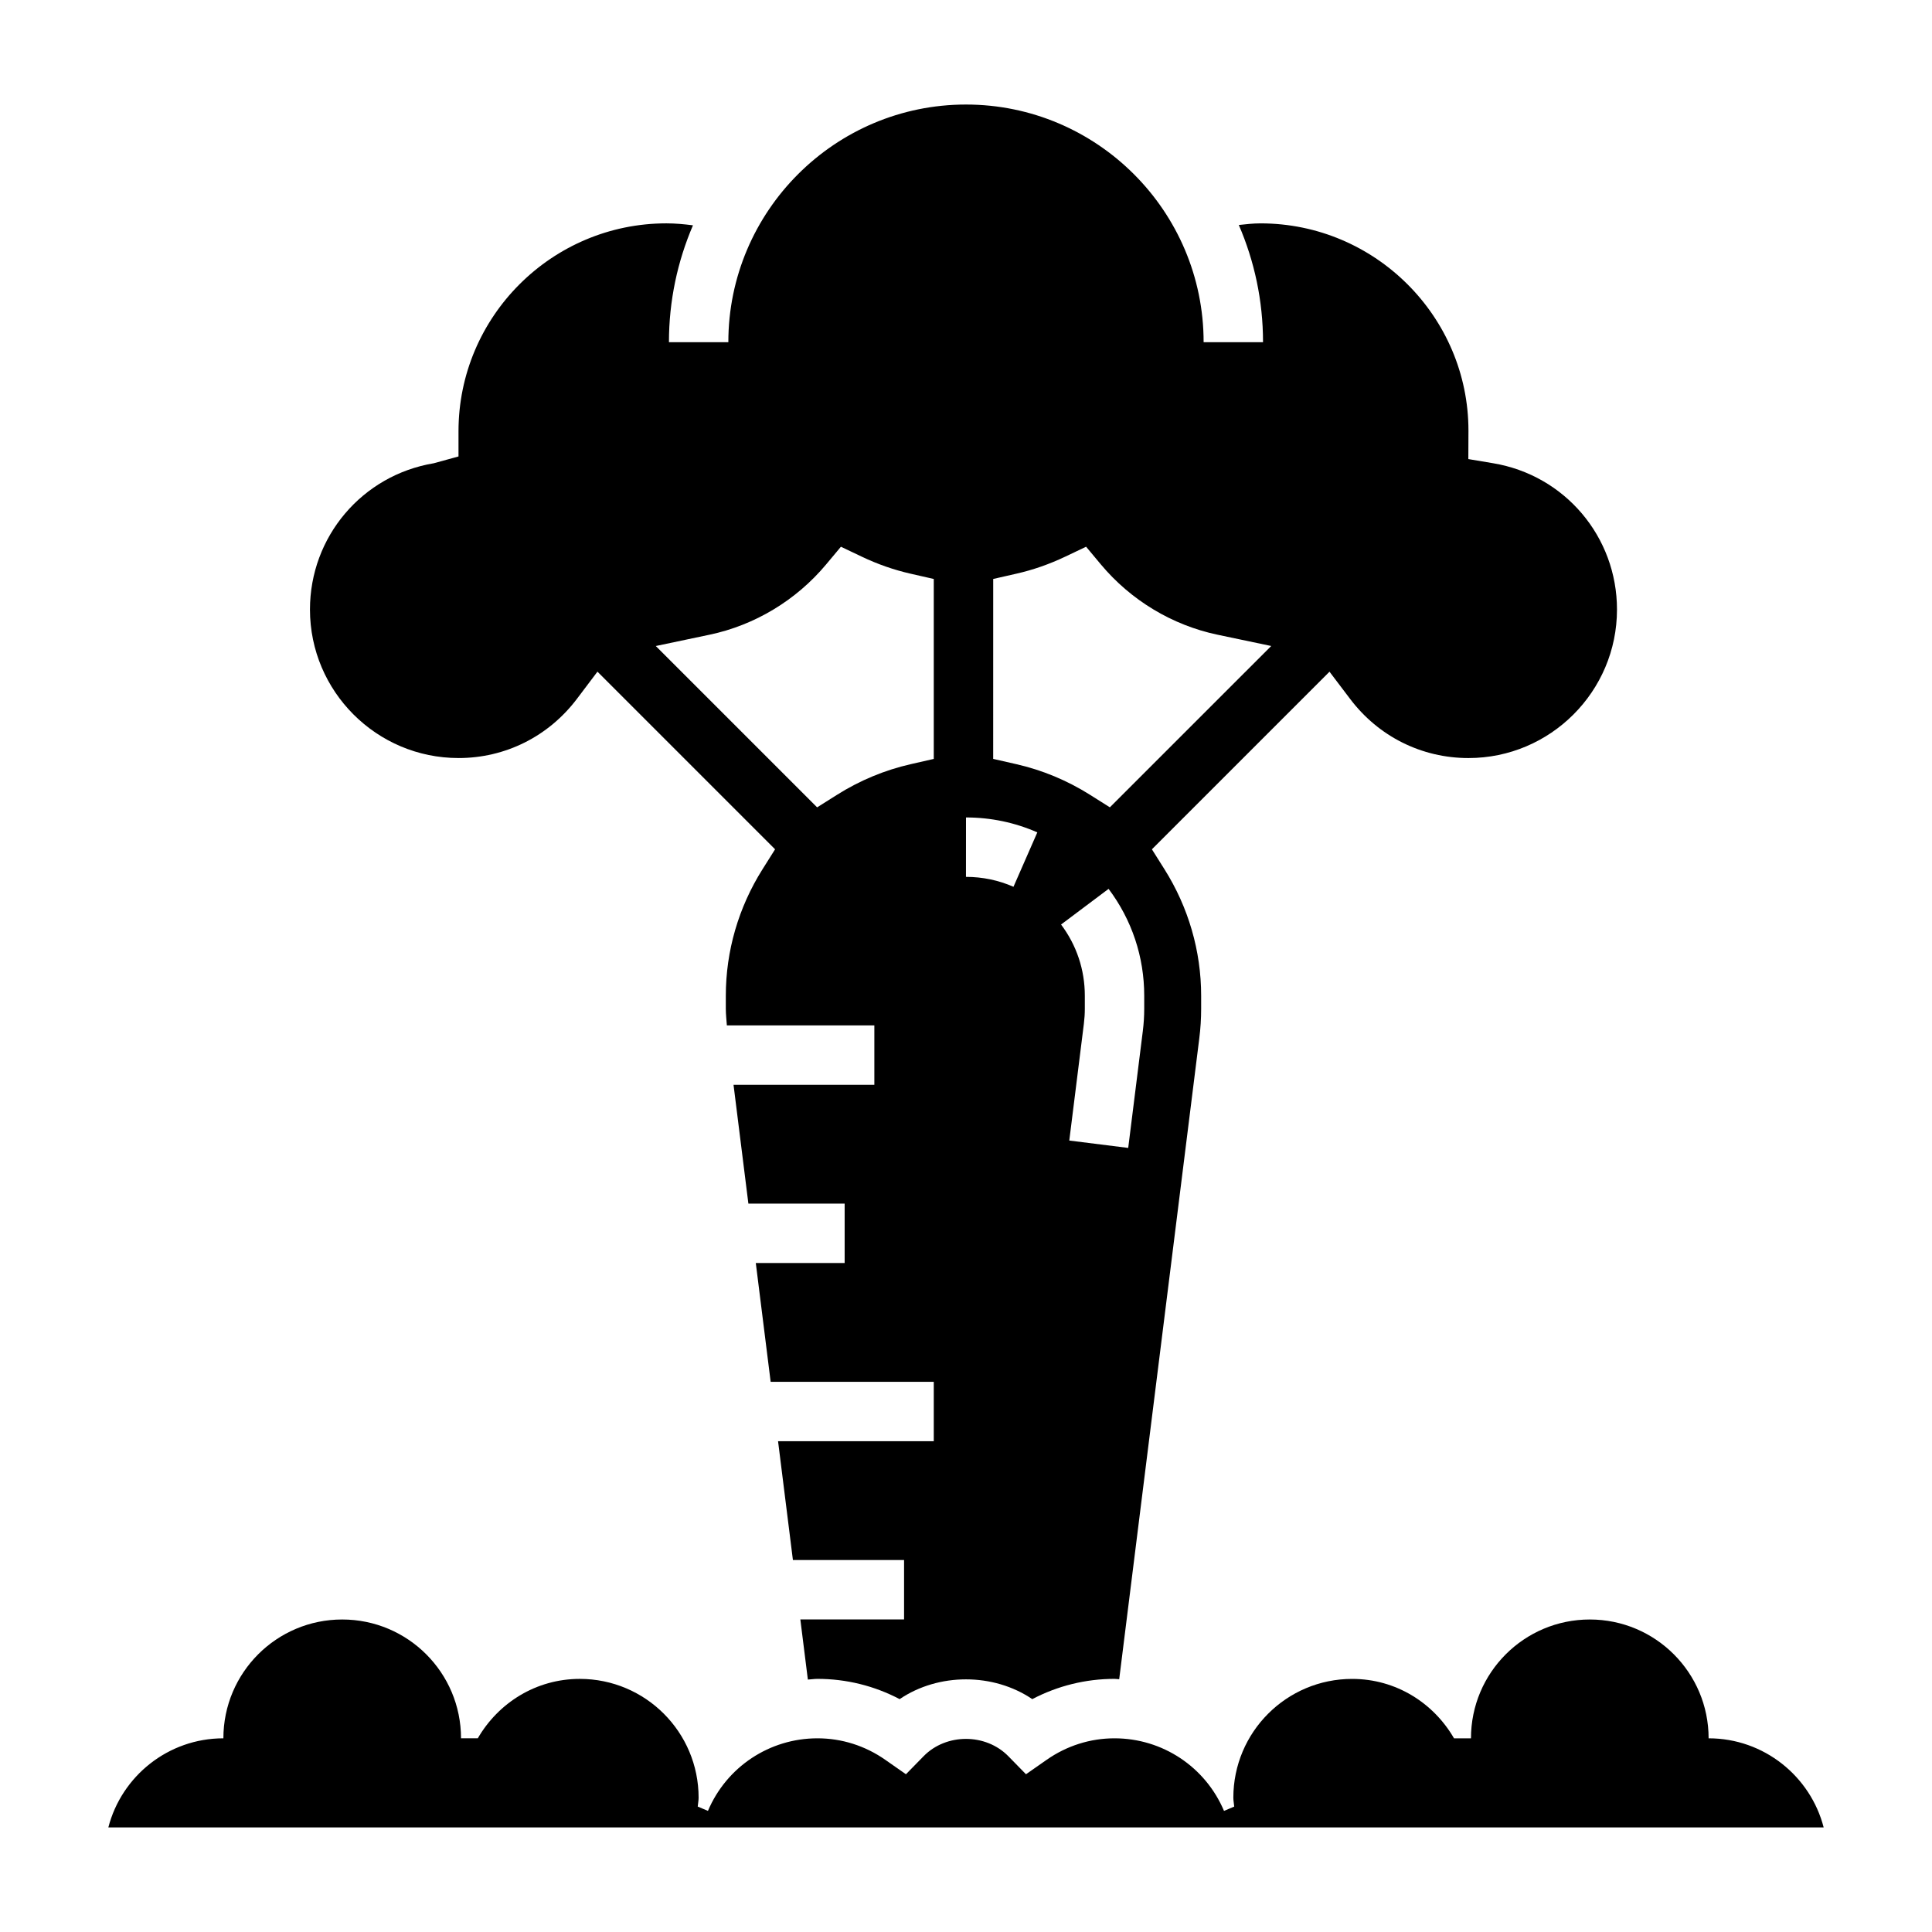
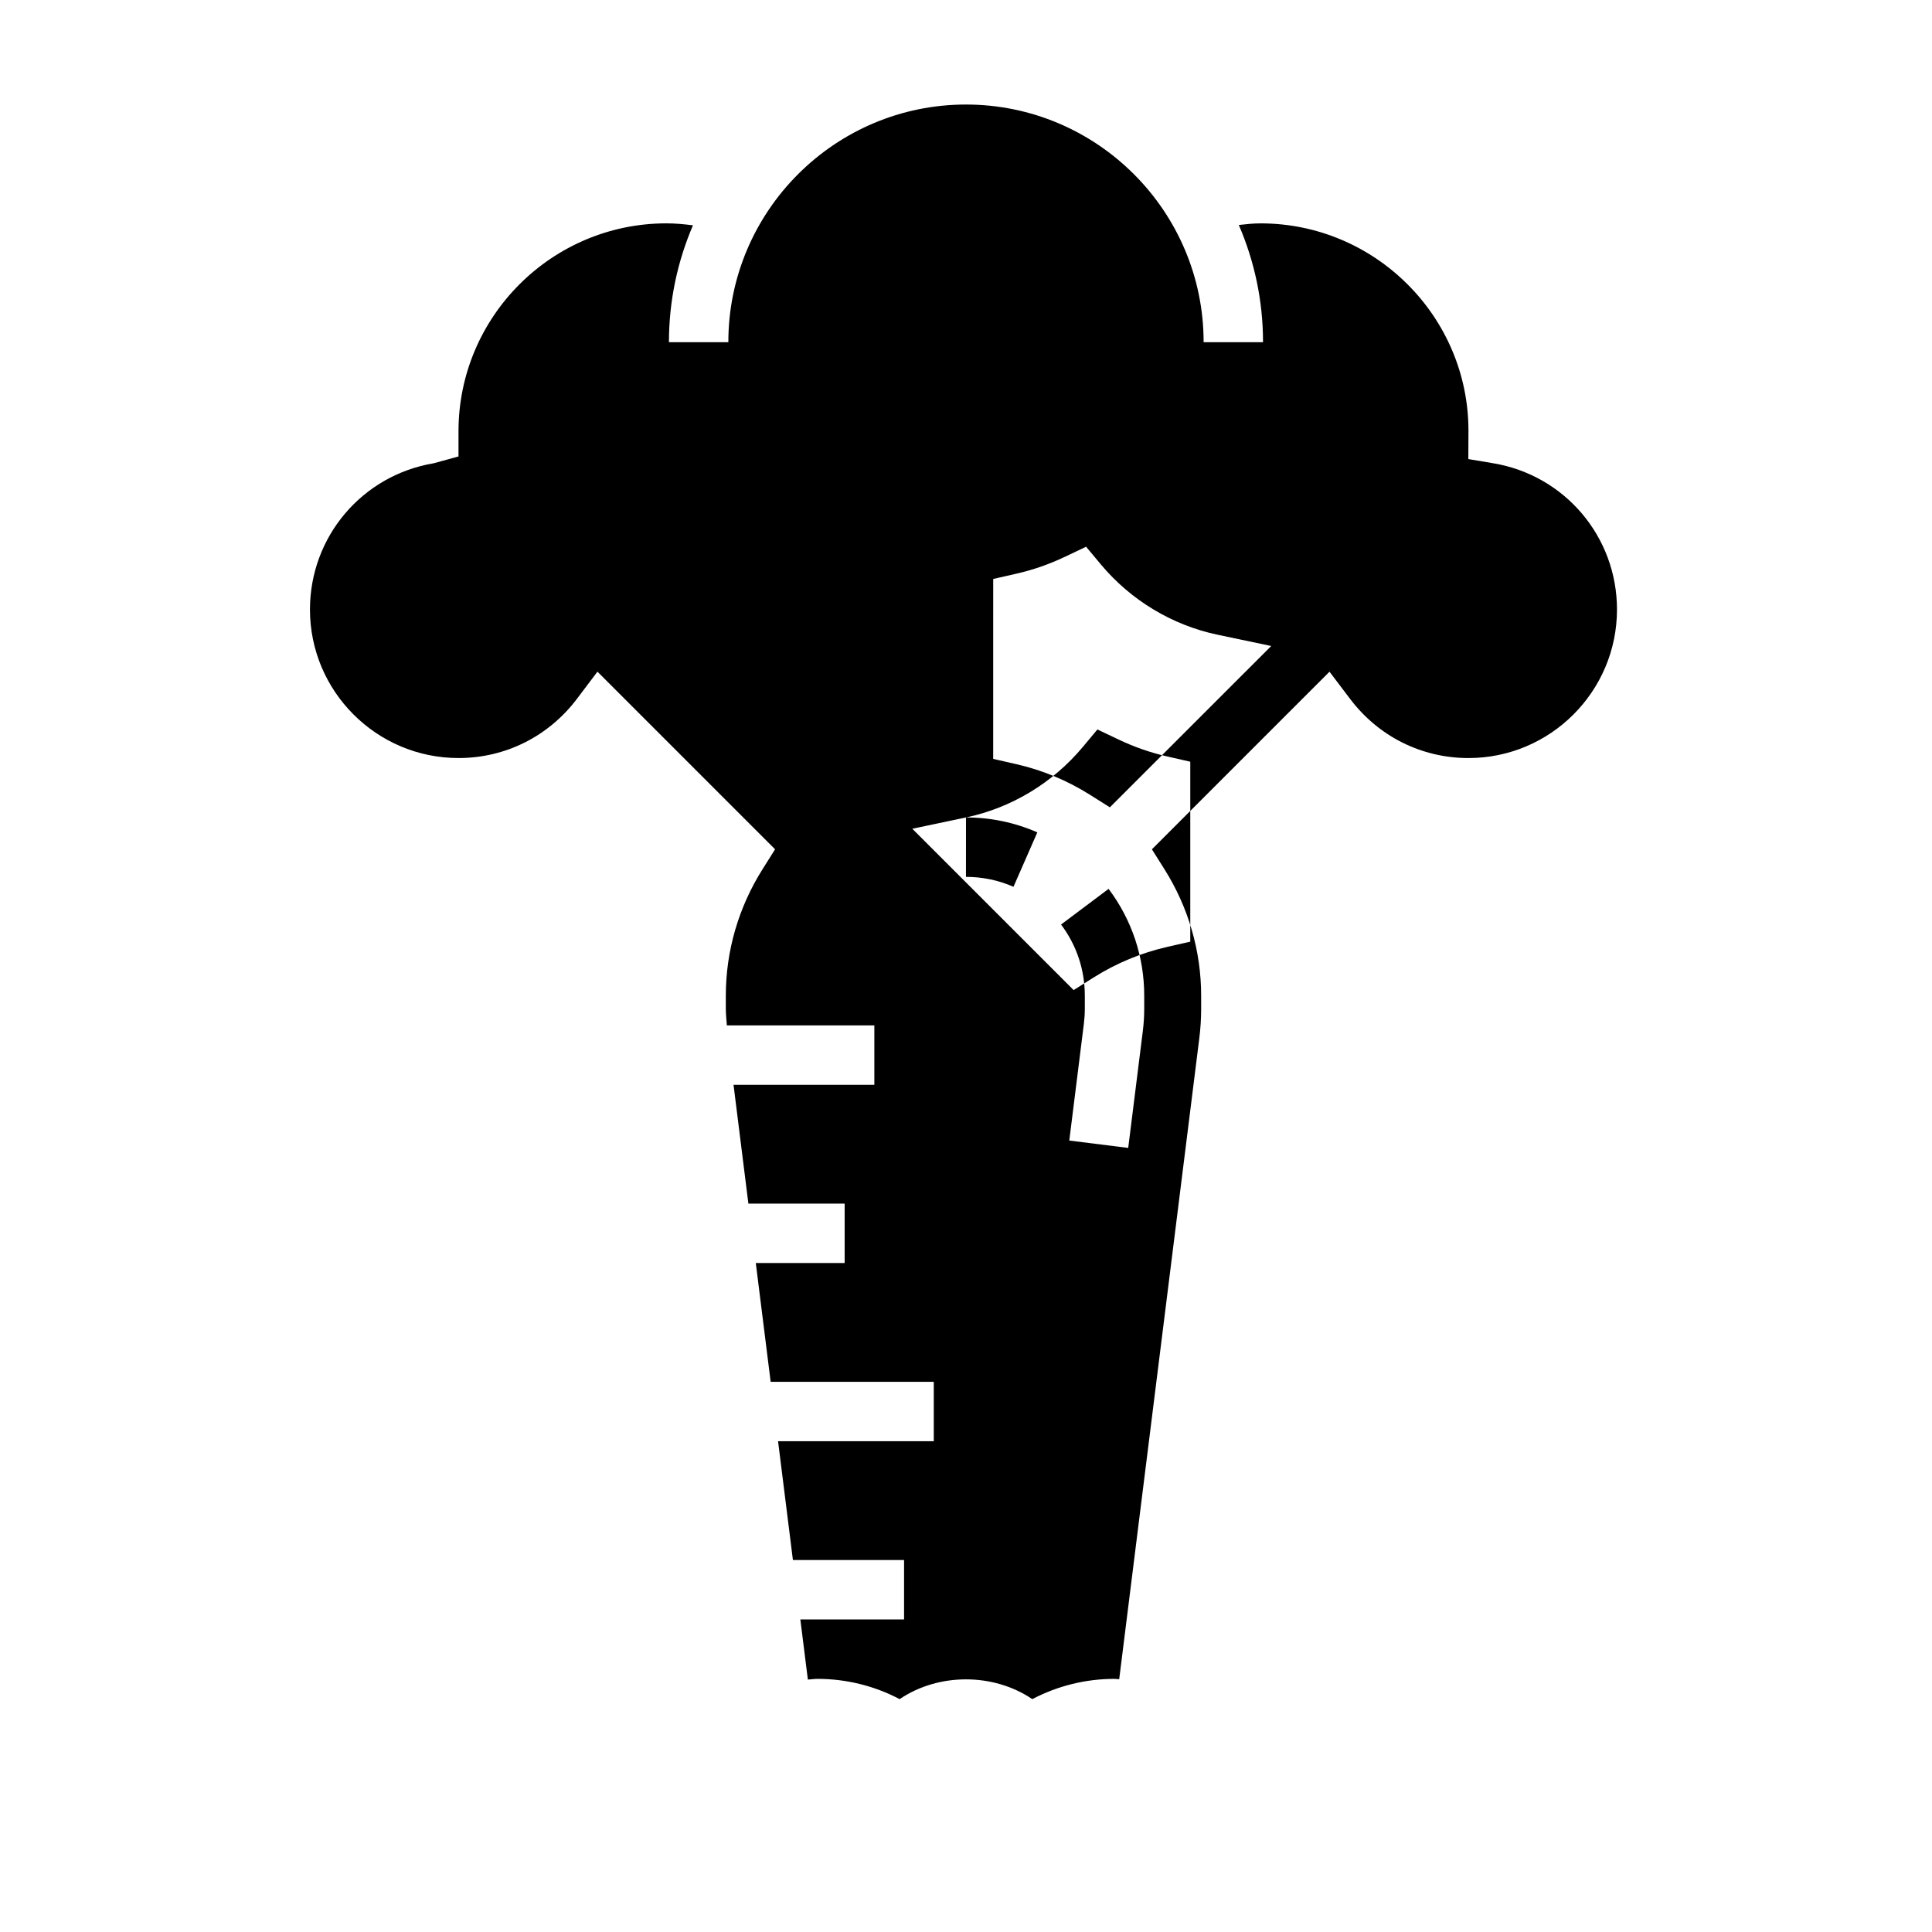
<svg xmlns="http://www.w3.org/2000/svg" fill="#000000" width="800px" height="800px" version="1.1" viewBox="144 144 512 512">
  <g>
-     <path d="m265.51 344.89c12.406 0 23.836-5.715 31.371-15.672l5.449-7.219 47.074 47.074-3.344 5.312c-6.356 10.094-9.711 21.672-9.711 33.48v3.457c0 1.473 0.172 2.938 0.277 4.418h39.086v15.742h-37.32l3.938 31.488h25.512v15.742h-23.547l3.938 31.488h43.227v15.742h-41.266l3.938 31.488h29.457v15.742h-27.488l1.992 15.934c0.844-0.043 1.68-0.188 2.535-0.188 7.637 0 15.066 1.836 21.789 5.367 10.305-6.984 24.844-6.984 35.148 0 6.727-3.523 14.156-5.367 21.793-5.367 0.418 0 0.828 0.078 1.242 0.094l21.23-169.88c0.324-2.543 0.488-5.164 0.488-7.809v-3.457c0-11.816-3.363-23.395-9.699-33.473l-3.352-5.32 47.066-47.066 5.457 7.203c7.535 9.973 18.973 15.68 31.371 15.68 21.703 0 39.359-17.656 39.359-39.359 0-19.277-13.801-35.59-32.82-38.77l-6.574-1.102 0.031-7.527c0-30.219-24.727-54.938-55.105-54.938-1.93 0-3.84 0.219-5.754 0.426 4.121 9.535 6.418 20.027 6.418 31.059h-15.742c0-34.723-28.254-62.977-62.977-62.977s-62.977 28.254-62.977 62.977h-15.742c0-10.988 2.281-21.461 6.367-30.969-2.332-0.301-4.676-0.52-7.031-0.52-30.379 0-55.105 24.727-55.105 55.105v6.668l-6.535 1.801c-19.02 3.18-32.828 19.492-32.828 38.77 0.004 21.695 17.66 39.352 39.363 39.352zm181.72 66.441c0 1.953-0.125 3.938-0.371 5.902l-3.871 30.977-15.617-1.953 3.871-30.992c0.164-1.32 0.246-2.644 0.246-3.934v-3.457c0-6.856-2.172-13.383-6.297-18.863l12.594-9.453c6.18 8.234 9.445 18.02 9.445 28.324zm-40.02-113.9 6.125-1.395c4.394-0.992 8.754-2.512 12.988-4.527l5.504-2.621 3.914 4.691c7.926 9.484 18.895 16.105 30.906 18.625l14.242 2.992-42.762 42.754-5.32-3.352c-6.023-3.785-12.57-6.512-19.477-8.086l-6.125-1.395zm-7.211 63.203c6.566 0 12.926 1.332 18.902 3.953l-6.32 14.422c-3.981-1.746-8.215-2.629-12.59-2.629zm-67.977-48.426c12.004-2.519 22.984-9.141 30.914-18.633l3.914-4.684 5.512 2.621c4.219 2.016 8.59 3.535 12.973 4.527l6.125 1.395v47.688l-6.125 1.395c-6.894 1.574-13.445 4.297-19.469 8.086l-5.32 3.352-42.754-42.754z" />
-     <path d="m596.8 604.67c0-17.391-14.098-31.488-31.488-31.488s-31.488 14.098-31.488 31.488h-4.496c-5.414-9.367-15.383-15.742-26.992-15.742-17.391 0-31.488 14.098-31.488 31.488 0 0.805 0.172 1.559 0.234 2.348l-2.707 1.141c-4.945-11.688-16.336-19.234-29.023-19.234-6.422 0-12.641 1.969-17.98 5.699l-5.473 3.824-4.668-4.769c-6-6.133-16.484-6.133-22.477 0l-4.668 4.769-5.473-3.824c-5.332-3.731-11.551-5.699-17.977-5.699-12.684 0-24.082 7.551-29.023 19.23l-2.707-1.141c0.062-0.789 0.234-1.543 0.234-2.348 0-17.391-14.098-31.488-31.488-31.488-11.617 0-21.602 6.375-27.031 15.742l-4.445 0.004c0-17.391-14.098-31.488-31.488-31.488s-31.488 14.098-31.488 31.488c-14.641 0-26.992 10.043-30.488 23.617h454.58c-3.496-13.566-15.848-23.617-30.488-23.617z" />
+     <path d="m265.51 344.89c12.406 0 23.836-5.715 31.371-15.672l5.449-7.219 47.074 47.074-3.344 5.312c-6.356 10.094-9.711 21.672-9.711 33.48v3.457c0 1.473 0.172 2.938 0.277 4.418h39.086v15.742h-37.32l3.938 31.488h25.512v15.742h-23.547l3.938 31.488h43.227v15.742h-41.266l3.938 31.488h29.457v15.742h-27.488l1.992 15.934c0.844-0.043 1.68-0.188 2.535-0.188 7.637 0 15.066 1.836 21.789 5.367 10.305-6.984 24.844-6.984 35.148 0 6.727-3.523 14.156-5.367 21.793-5.367 0.418 0 0.828 0.078 1.242 0.094l21.23-169.88c0.324-2.543 0.488-5.164 0.488-7.809v-3.457c0-11.816-3.363-23.395-9.699-33.473l-3.352-5.32 47.066-47.066 5.457 7.203c7.535 9.973 18.973 15.68 31.371 15.68 21.703 0 39.359-17.656 39.359-39.359 0-19.277-13.801-35.59-32.82-38.77l-6.574-1.102 0.031-7.527c0-30.219-24.727-54.938-55.105-54.938-1.93 0-3.84 0.219-5.754 0.426 4.121 9.535 6.418 20.027 6.418 31.059h-15.742c0-34.723-28.254-62.977-62.977-62.977s-62.977 28.254-62.977 62.977h-15.742c0-10.988 2.281-21.461 6.367-30.969-2.332-0.301-4.676-0.52-7.031-0.52-30.379 0-55.105 24.727-55.105 55.105v6.668l-6.535 1.801c-19.02 3.18-32.828 19.492-32.828 38.77 0.004 21.695 17.66 39.352 39.363 39.352zm181.72 66.441c0 1.953-0.125 3.938-0.371 5.902l-3.871 30.977-15.617-1.953 3.871-30.992c0.164-1.32 0.246-2.644 0.246-3.934v-3.457c0-6.856-2.172-13.383-6.297-18.863l12.594-9.453c6.18 8.234 9.445 18.02 9.445 28.324zm-40.02-113.9 6.125-1.395c4.394-0.992 8.754-2.512 12.988-4.527l5.504-2.621 3.914 4.691c7.926 9.484 18.895 16.105 30.906 18.625l14.242 2.992-42.762 42.754-5.32-3.352c-6.023-3.785-12.57-6.512-19.477-8.086l-6.125-1.395zm-7.211 63.203c6.566 0 12.926 1.332 18.902 3.953l-6.32 14.422c-3.981-1.746-8.215-2.629-12.59-2.629zc12.004-2.519 22.984-9.141 30.914-18.633l3.914-4.684 5.512 2.621c4.219 2.016 8.59 3.535 12.973 4.527l6.125 1.395v47.688l-6.125 1.395c-6.894 1.574-13.445 4.297-19.469 8.086l-5.32 3.352-42.754-42.754z" />
  </g>
</svg>